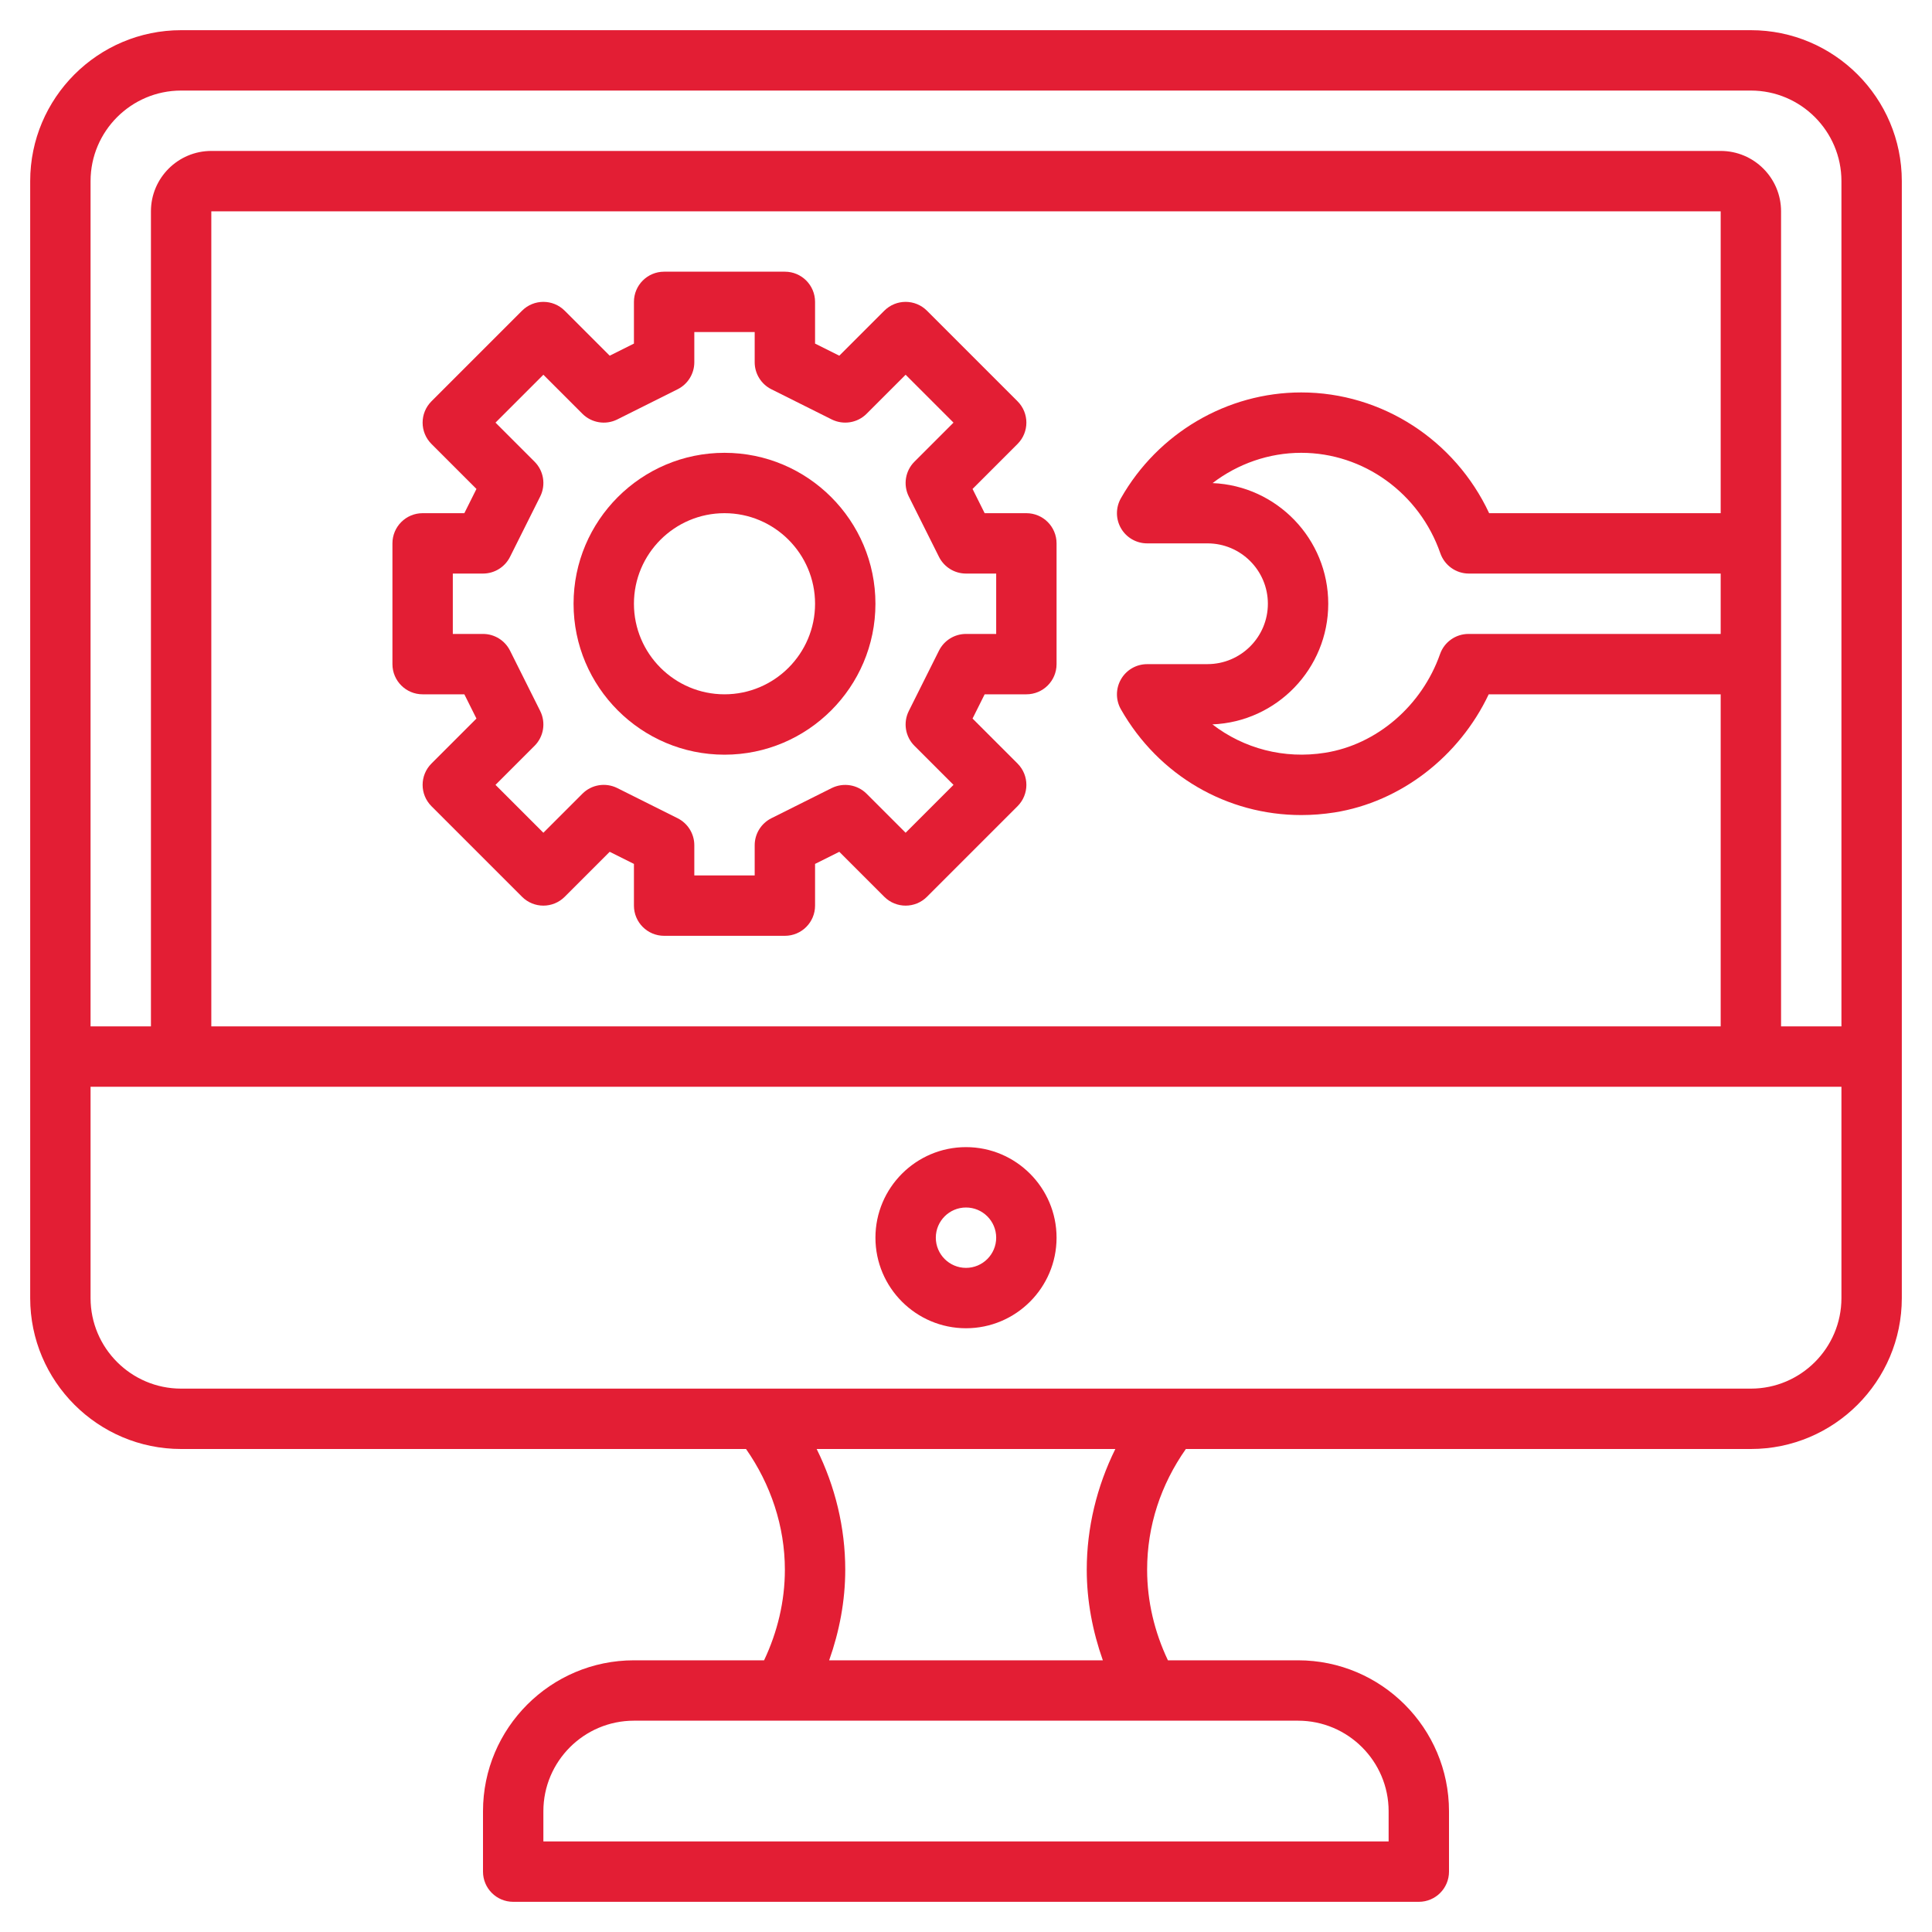
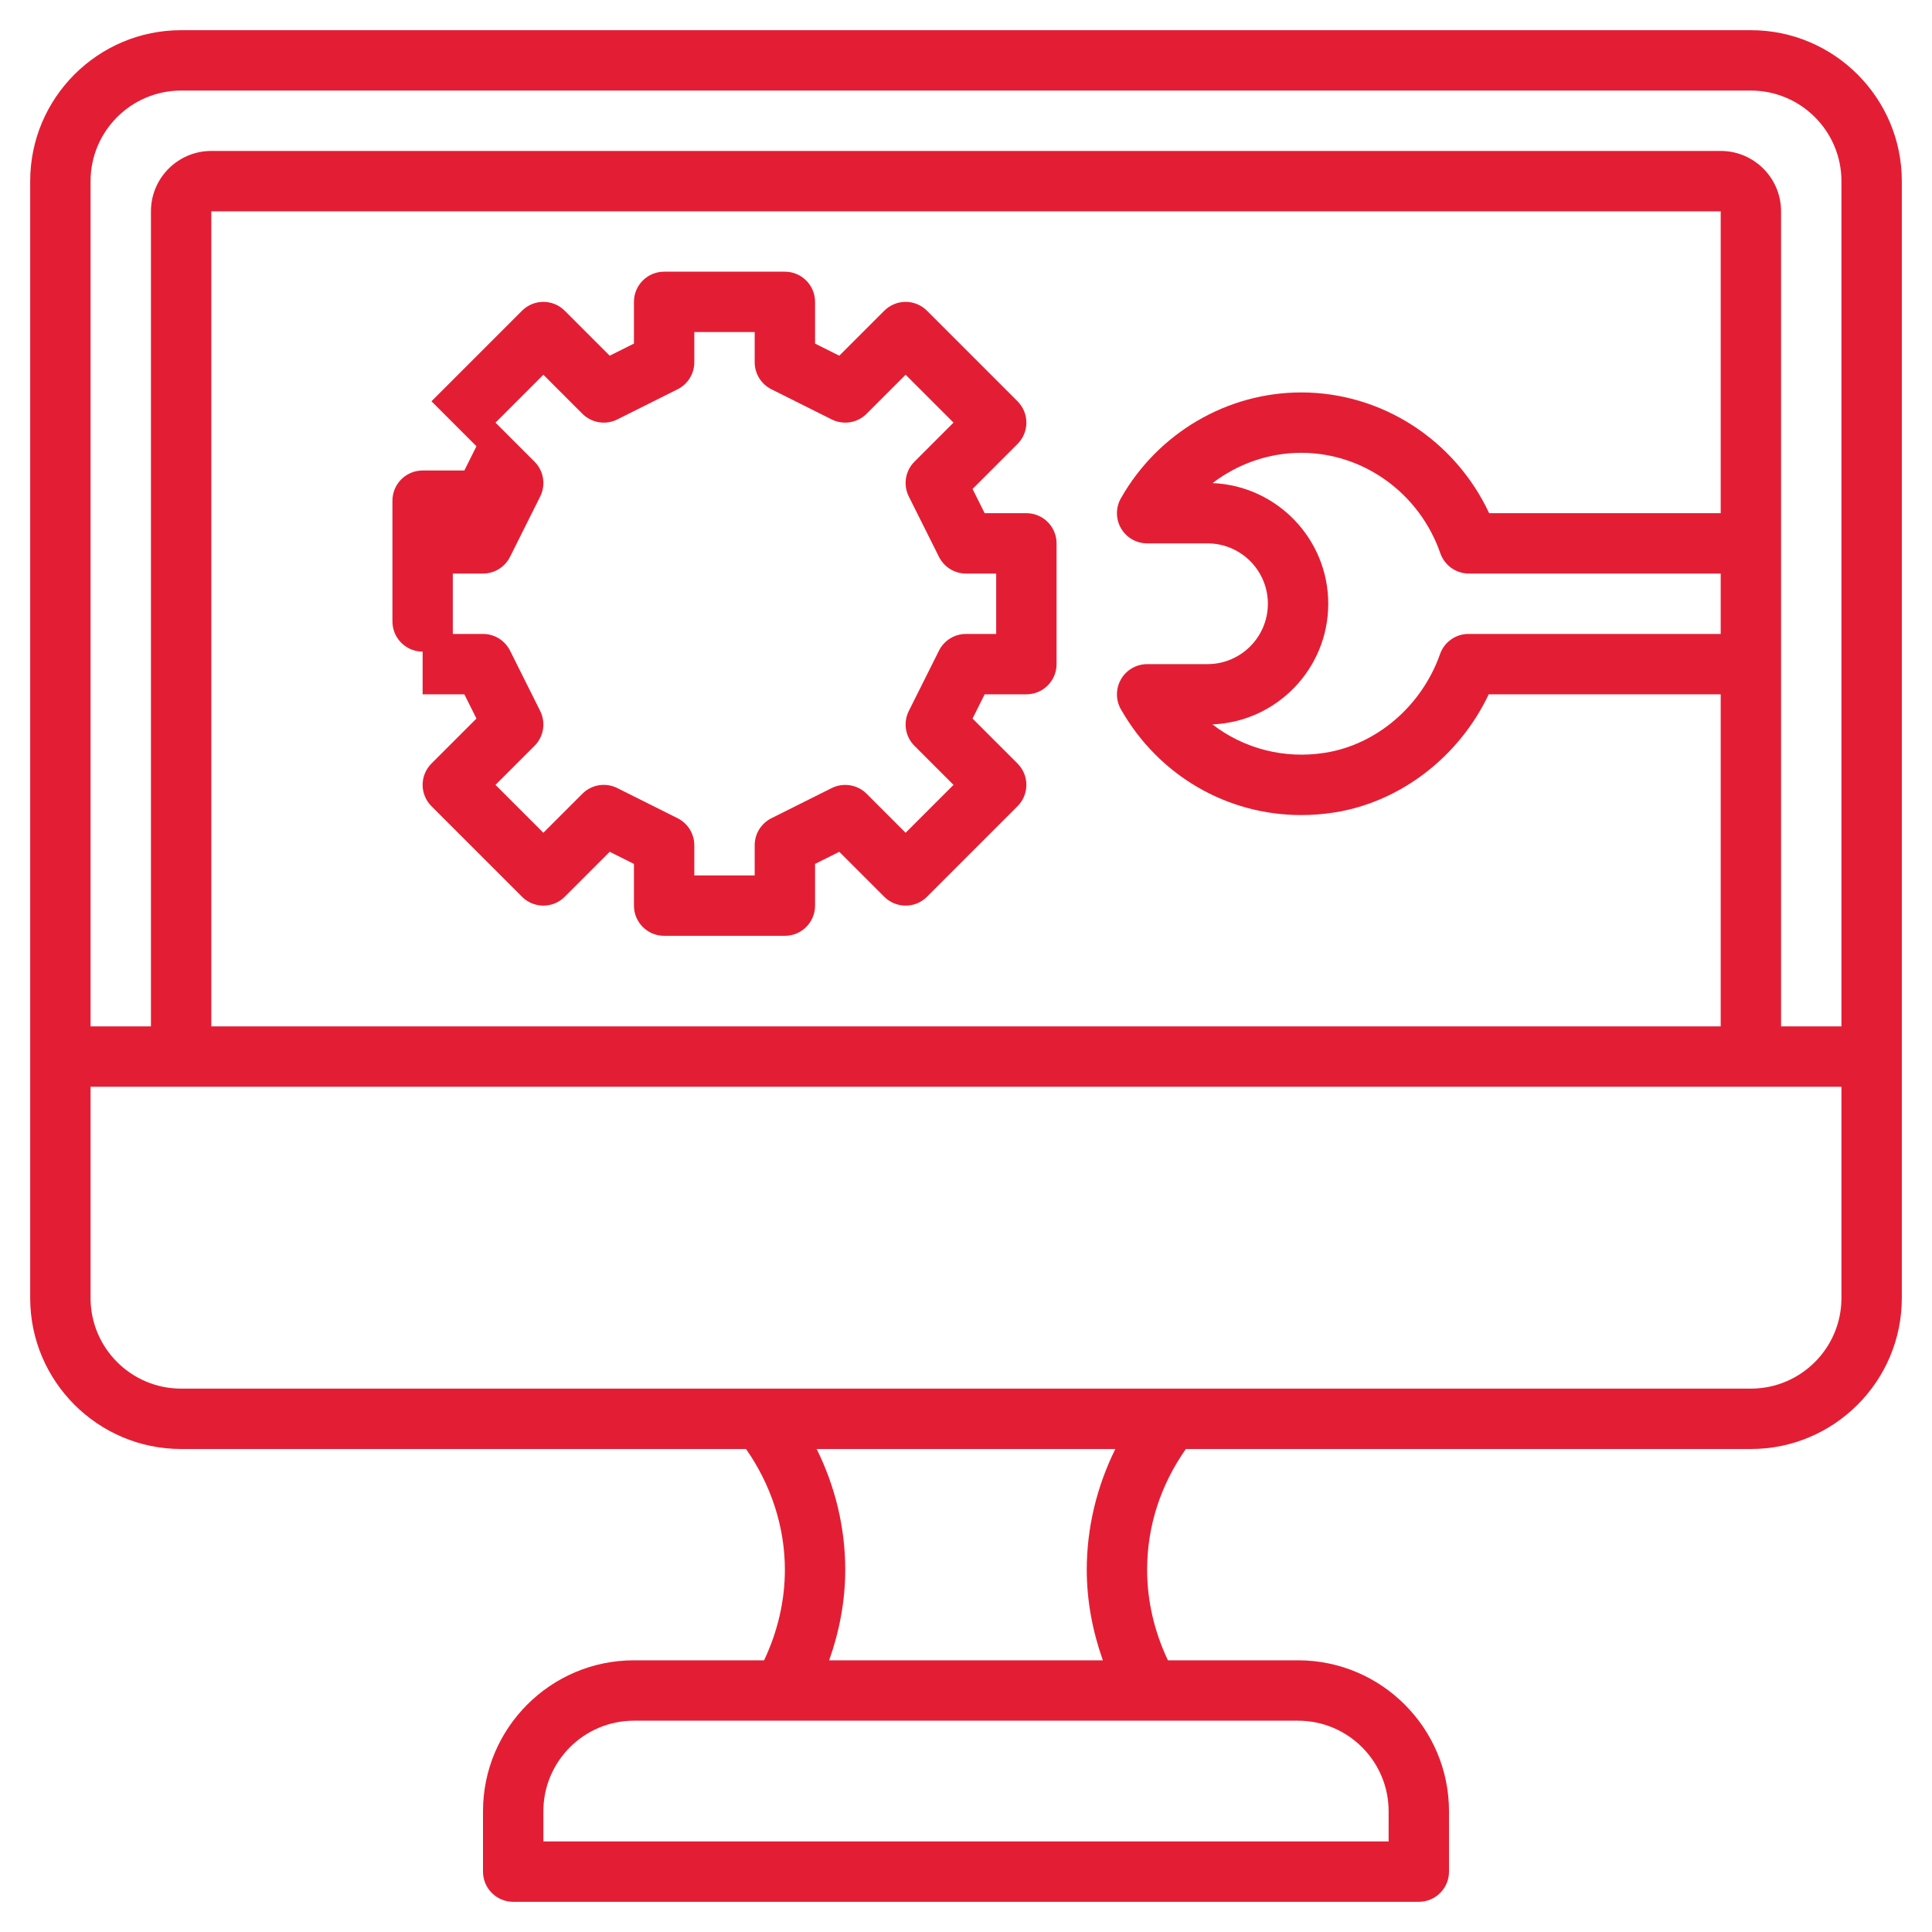
<svg xmlns="http://www.w3.org/2000/svg" fill="#e31e34" id="Layer_3" enable-background="new 0 0 64 64" height="512" viewBox="0 0 64 64" width="512">
  <g>
    <path d="m58 1h-52c-2.757 0-5 2.243-5 5v37c0 2.757 2.243 5 5 5h18.713c.819 1.17 1.287 2.562 1.287 4 0 1.044-.246 2.066-.689 3h-4.311c-2.757 0-5 2.243-5 5v2c0 .552.447 1 1 1h30c.553 0 1-.448 1-1v-2c0-2.757-2.243-5-5-5h-4.311c-.444-.934-.689-1.957-.689-3 0-1.457.456-2.823 1.283-4h18.717c2.757 0 5-2.243 5-5v-37c0-2.757-2.243-5-5-5zm-52 2h52c1.654 0 3 1.346 3 3v28h-2v-27c0-1.103-.897-2-2-2h-50c-1.103 0-2 .897-2 2v27h-2v-28c0-1.654 1.346-3 3-3zm34.168 13.003c.836-.639 1.865-1.003 2.937-1.003 2.064 0 3.916 1.337 4.608 3.328.141.402.519.672.945.672h8.342v2h-8.354c-.425 0-.803.268-.943.668-.603 1.714-2.096 2.997-3.806 3.268-1.361.218-2.696-.14-3.735-.94 2.131-.084 3.838-1.845 3.838-3.996 0-2.149-1.704-3.908-3.832-3.997zm16.832.997h-7.67c-1.131-2.419-3.55-4-6.225-4-2.457 0-4.746 1.344-5.974 3.506-.176.31-.174.689.005.997s.509.497.865.497h1.999c1.103 0 2 .897 2 2s-.897 2-2.001 2l-2 .001c-.355 0-.685.189-.863.498-.179.308-.181.688-.005.997 1.253 2.202 3.52 3.504 5.975 3.504.365 0 .734-.029 1.105-.087 2.193-.349 4.13-1.854 5.104-3.912h7.685v11h-50v-27.001h50zm-11 43v1h-28v-1c0-1.654 1.346-3 3-3h22c1.654 0 3 1.346 3 3zm-9.467-5h-9.066c.34-.96.533-1.971.533-3 0-1.396-.334-2.764-.947-4h9.894c-.612 1.237-.947 2.607-.947 4 0 1.028.194 2.04.533 3zm21.467-9h-52c-1.654 0-3-1.346-3-3v-7h58v7c0 1.654-1.346 3-3 3z" />
-     <path d="m32 38c-1.654 0-3 1.346-3 3s1.346 3 3 3 3-1.346 3-3-1.346-3-3-3zm0 4c-.552 0-1-.449-1-1s.448-1 1-1 1 .449 1 1-.448 1-1 1z" />
-     <path d="m14 23h1.382l.401.803-1.49 1.49c-.391.391-.391 1.023 0 1.414l3 3c.391.391 1.023.391 1.414 0l1.49-1.49.803.401v1.382c0 .552.447 1 1 1h4c.553 0 1-.448 1-1v-1.382l.803-.401 1.49 1.49c.391.391 1.023.391 1.414 0l3-3c.391-.391.391-1.023 0-1.414l-1.49-1.49.401-.803h1.382c.553 0 1-.448 1-1v-4c0-.552-.447-1-1-1h-1.382l-.401-.803 1.49-1.49c.391-.391.391-1.023 0-1.414l-3-3c-.391-.391-1.023-.391-1.414 0l-1.49 1.49-.803-.401v-1.382c0-.552-.447-1-1-1h-4c-.553 0-1 .448-1 1v1.382l-.803.401-1.49-1.49c-.391-.391-1.023-.391-1.414 0l-3 3c-.391.391-.391 1.023 0 1.414l1.49 1.49-.401.803h-1.382c-.553 0-1 .448-1 1v4c0 .552.447 1 1 1zm1-4h1c.379 0 .725-.214.895-.553l1-2c.192-.385.117-.85-.188-1.154l-1.293-1.293 1.586-1.586 1.293 1.293c.306.305.771.379 1.154.188l2-1c.339-.17.553-.516.553-.895v-1h2v1c0 .379.214.725.553.895l2 1c.385.19.849.117 1.154-.188l1.293-1.293 1.586 1.586-1.293 1.293c-.305.304-.38.769-.188 1.154l1 2c.17.339.516.553.895.553h1v2h-1c-.379 0-.725.214-.895.553l-1 2c-.192.385-.117.85.188 1.154l1.293 1.293-1.586 1.586-1.293-1.293c-.305-.304-.769-.377-1.154-.188l-2 1c-.339.17-.553.516-.553.895v1h-2v-1c0-.379-.214-.725-.553-.895l-2-1c-.385-.191-.849-.118-1.154.188l-1.293 1.293-1.586-1.586 1.293-1.293c.305-.304.38-.769.188-1.154l-1-2c-.17-.339-.516-.553-.895-.553h-1z" />
-     <path d="m24 25c2.757 0 5-2.243 5-5s-2.243-5-5-5-5 2.243-5 5 2.243 5 5 5zm0-8c1.654 0 3 1.346 3 3s-1.346 3-3 3-3-1.346-3-3 1.346-3 3-3z" />
+     <path d="m14 23h1.382l.401.803-1.49 1.49c-.391.391-.391 1.023 0 1.414l3 3c.391.391 1.023.391 1.414 0l1.49-1.49.803.401v1.382c0 .552.447 1 1 1h4c.553 0 1-.448 1-1v-1.382l.803-.401 1.49 1.49c.391.391 1.023.391 1.414 0l3-3c.391-.391.391-1.023 0-1.414l-1.49-1.49.401-.803h1.382c.553 0 1-.448 1-1v-4c0-.552-.447-1-1-1h-1.382l-.401-.803 1.49-1.49c.391-.391.391-1.023 0-1.414l-3-3c-.391-.391-1.023-.391-1.414 0l-1.49 1.49-.803-.401v-1.382c0-.552-.447-1-1-1h-4c-.553 0-1 .448-1 1v1.382l-.803.401-1.49-1.49c-.391-.391-1.023-.391-1.414 0l-3 3l1.49 1.49-.401.803h-1.382c-.553 0-1 .448-1 1v4c0 .552.447 1 1 1zm1-4h1c.379 0 .725-.214.895-.553l1-2c.192-.385.117-.85-.188-1.154l-1.293-1.293 1.586-1.586 1.293 1.293c.306.305.771.379 1.154.188l2-1c.339-.17.553-.516.553-.895v-1h2v1c0 .379.214.725.553.895l2 1c.385.19.849.117 1.154-.188l1.293-1.293 1.586 1.586-1.293 1.293c-.305.304-.38.769-.188 1.154l1 2c.17.339.516.553.895.553h1v2h-1c-.379 0-.725.214-.895.553l-1 2c-.192.385-.117.85.188 1.154l1.293 1.293-1.586 1.586-1.293-1.293c-.305-.304-.769-.377-1.154-.188l-2 1c-.339.17-.553.516-.553.895v1h-2v-1c0-.379-.214-.725-.553-.895l-2-1c-.385-.191-.849-.118-1.154.188l-1.293 1.293-1.586-1.586 1.293-1.293c.305-.304.38-.769.188-1.154l-1-2c-.17-.339-.516-.553-.895-.553h-1z" />
  </g>
</svg>